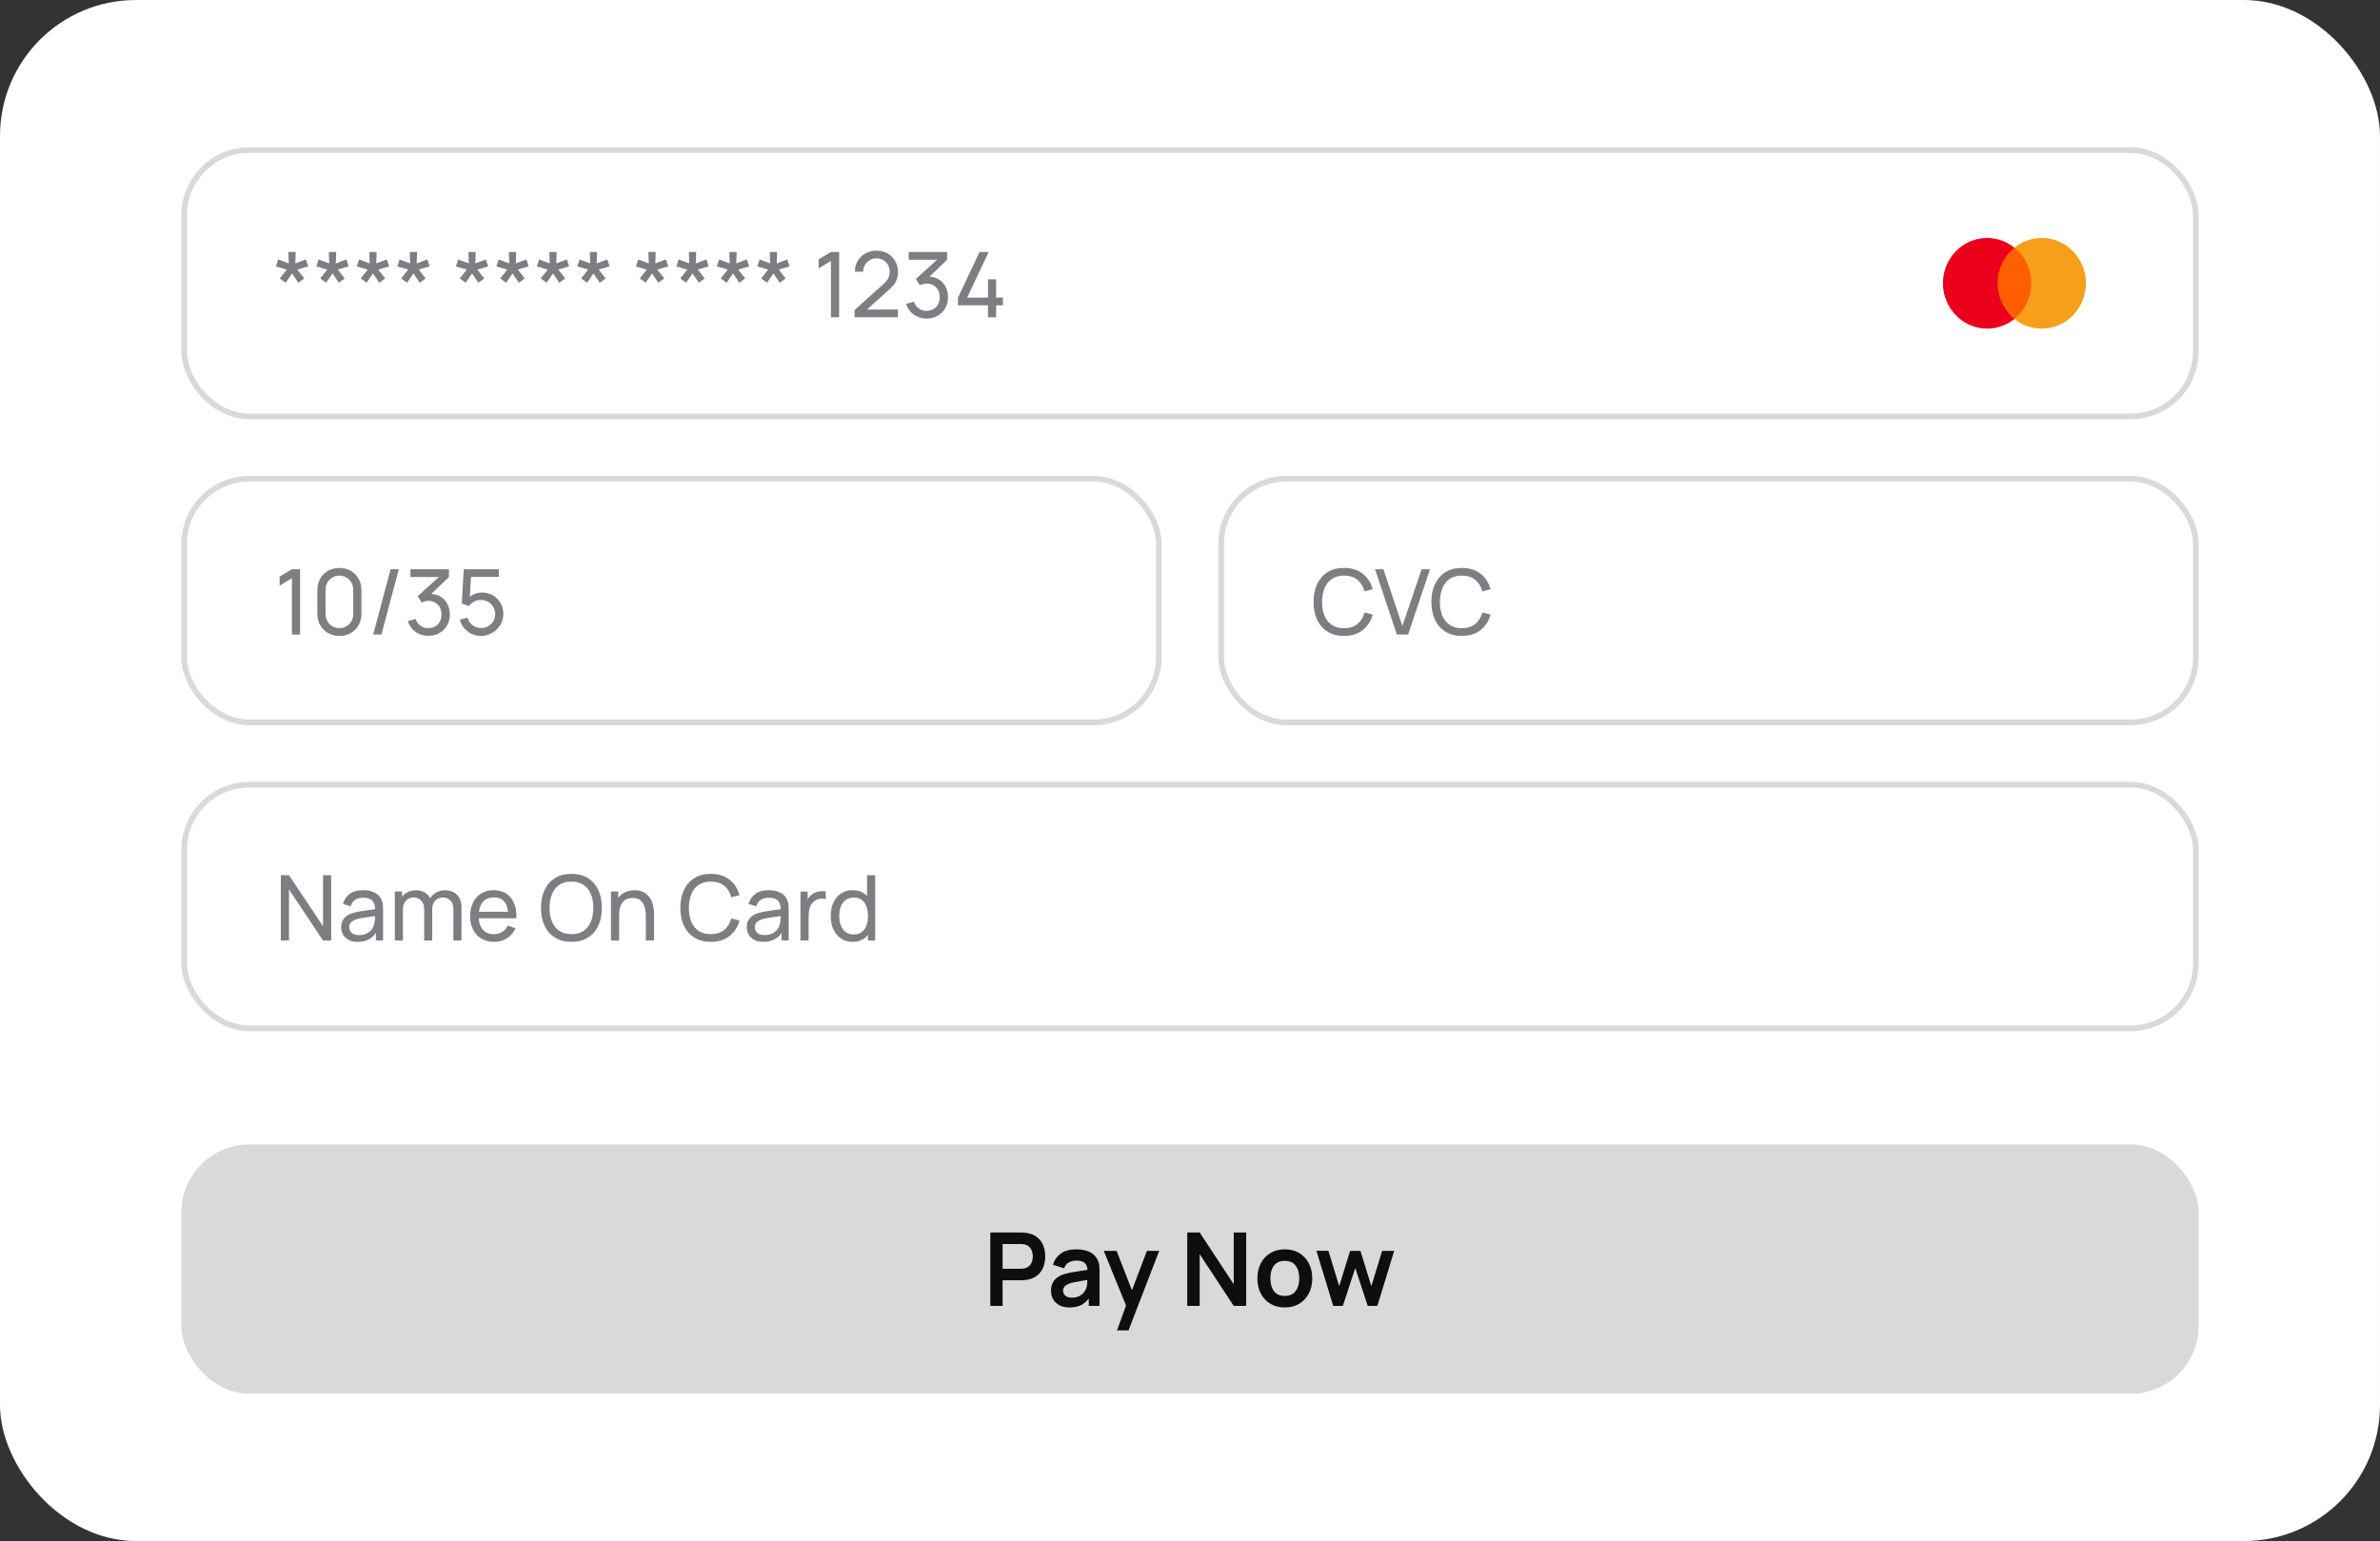
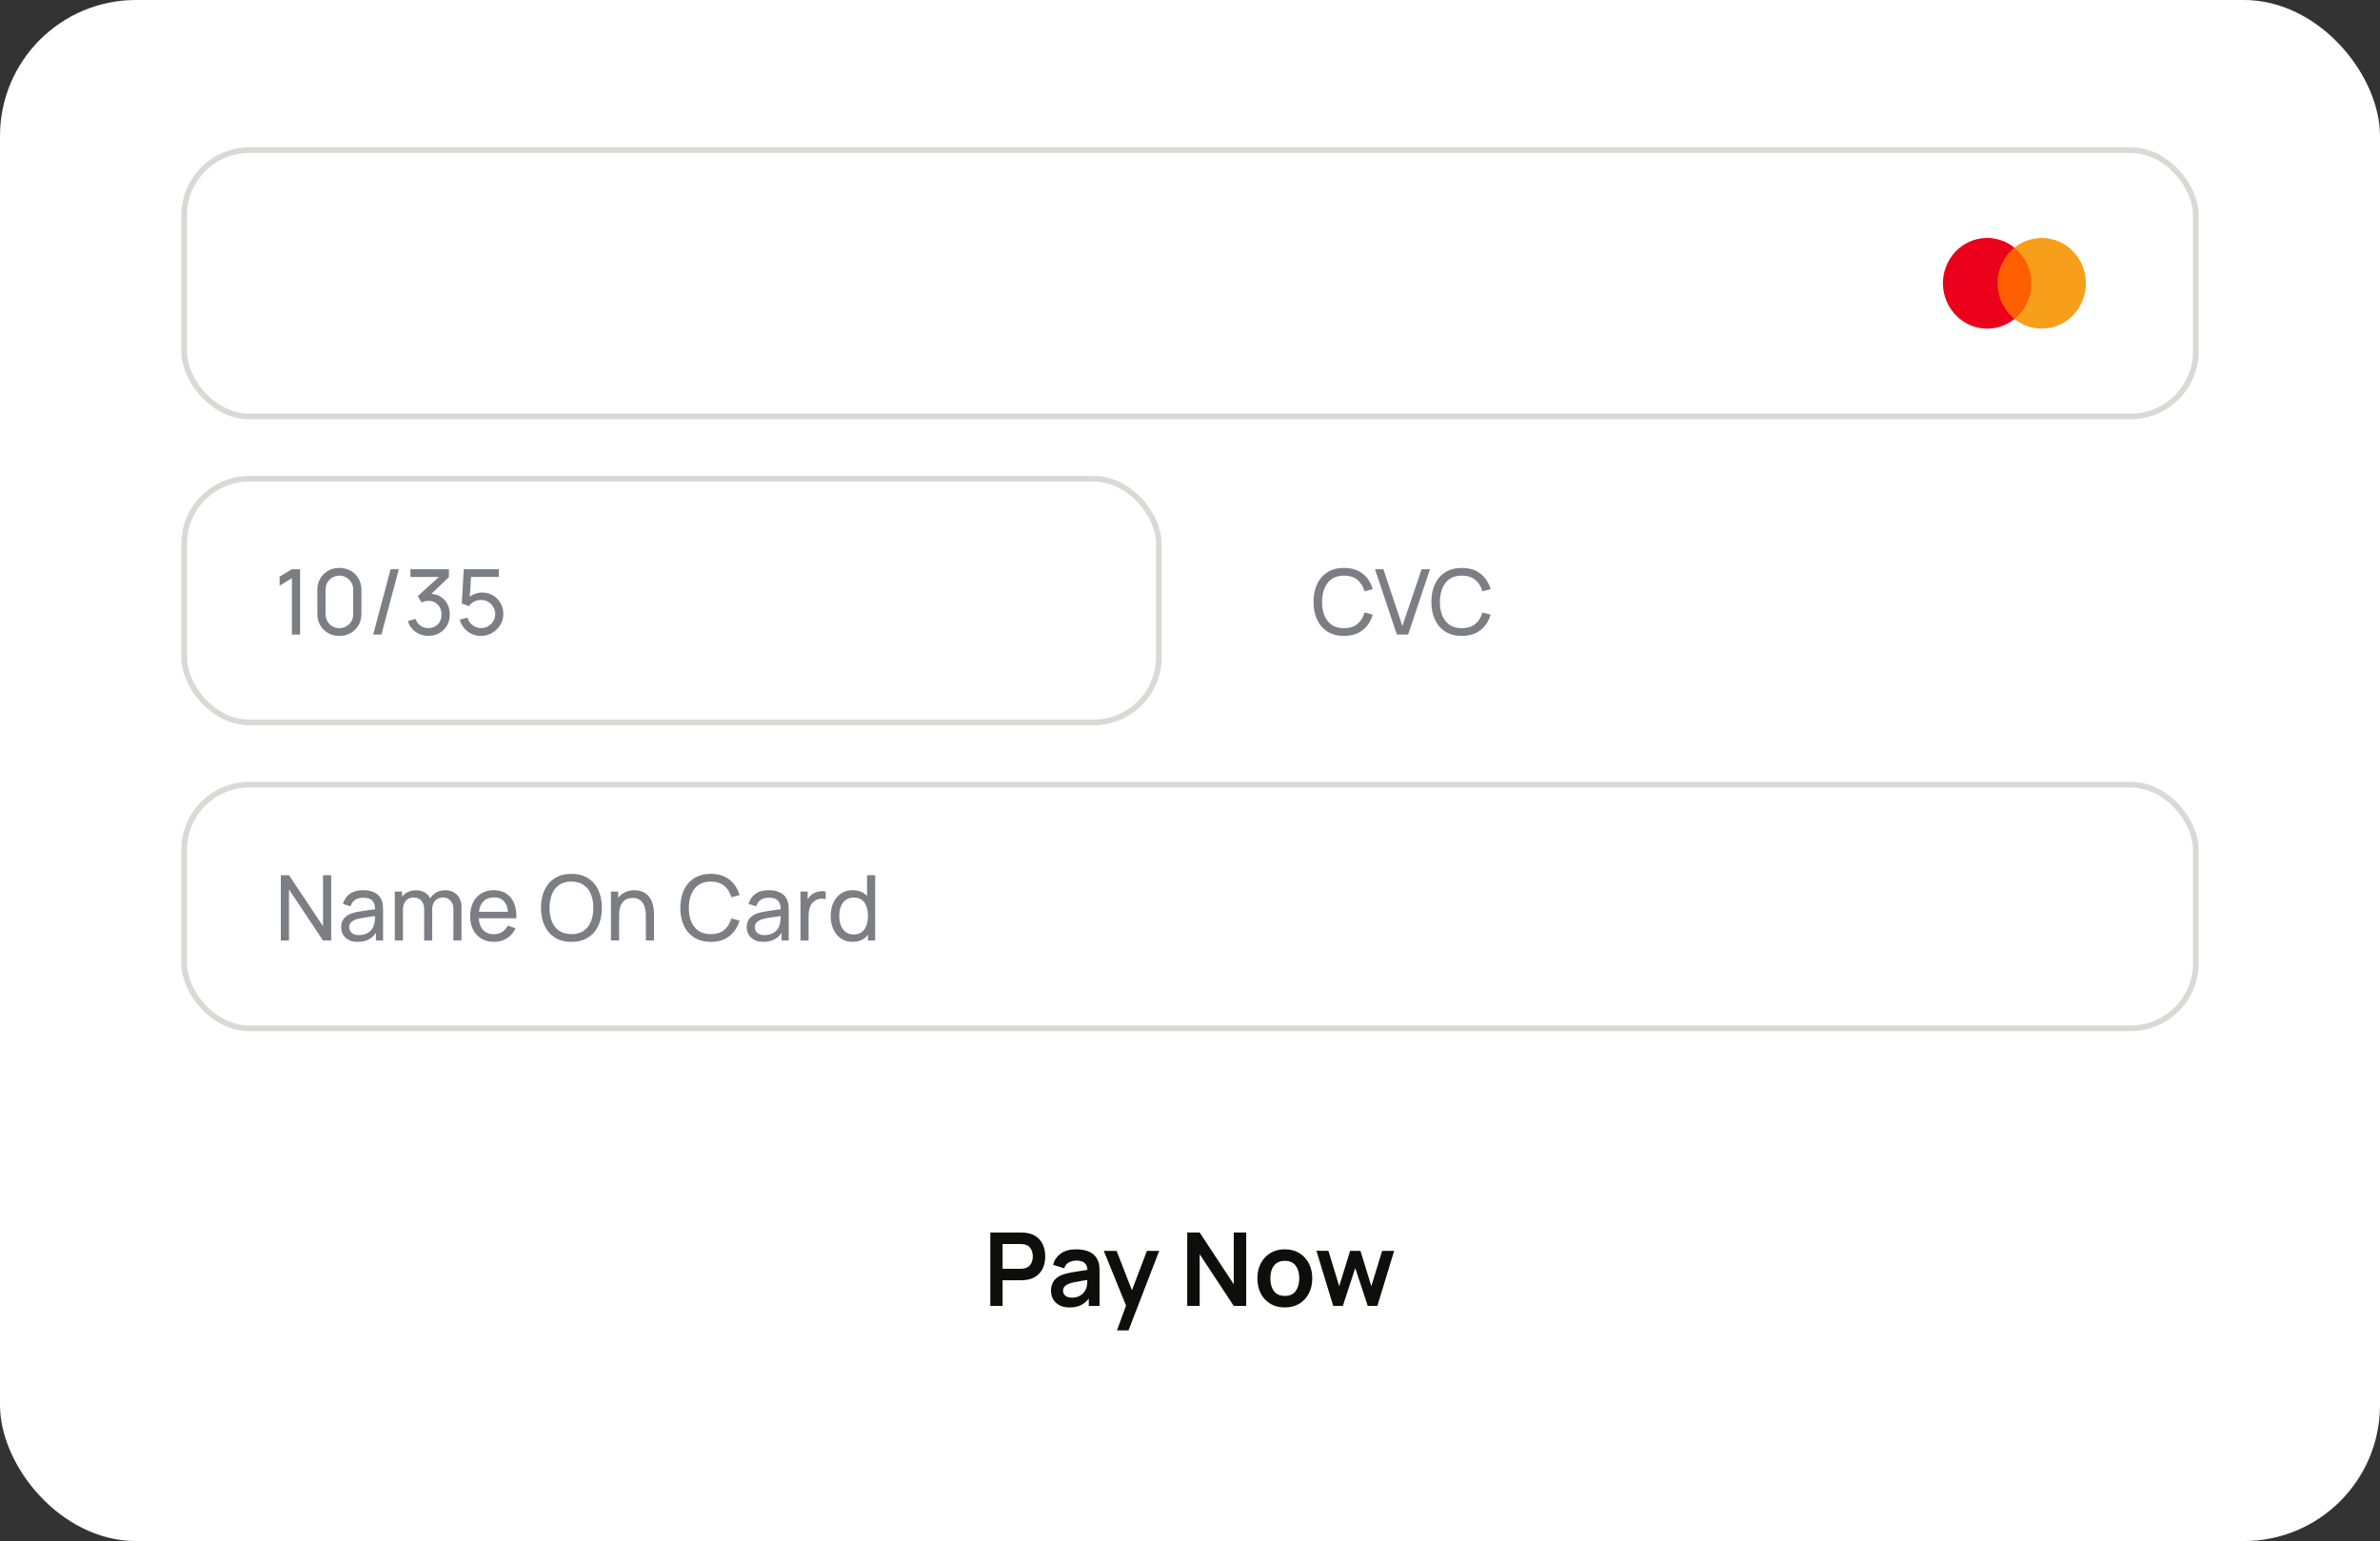
<svg xmlns="http://www.w3.org/2000/svg" width="420" height="272" viewBox="0 0 420 272" fill="none">
  <rect x="0" y="0" width="420" height="272" fill="#333333" stroke="none" />
  <rect width="420" height="272" rx="24" fill="white" />
  <rect x="32.5" y="26.5" width="355" height="47" rx="11.5" fill="white" />
  <rect x="32.5" y="26.5" width="355" height="47" rx="11.5" stroke="#D9D9D8" />
-   <path d="M50.419 49.904L49.371 49.144L50.611 47.584L48.691 47.024L49.091 45.792L50.963 46.488L50.891 44.48H52.187L52.115 46.488L53.987 45.792L54.387 47.024L52.467 47.584L53.699 49.144L52.651 49.904L51.539 48.256L50.419 49.904ZM57.56 49.904L56.512 49.144L57.752 47.584L55.832 47.024L56.232 45.792L58.104 46.488L58.032 44.48H59.328L59.256 46.488L61.128 45.792L61.528 47.024L59.608 47.584L60.84 49.144L59.792 49.904L58.68 48.256L57.56 49.904ZM64.7 49.904L63.652 49.144L64.892 47.584L62.972 47.024L63.372 45.792L65.244 46.488L65.172 44.48H66.468L66.396 46.488L68.268 45.792L68.668 47.024L66.748 47.584L67.98 49.144L66.932 49.904L65.82 48.256L64.7 49.904ZM71.841 49.904L70.793 49.144L72.033 47.584L70.113 47.024L70.513 45.792L72.385 46.488L72.313 44.48H73.609L73.537 46.488L75.409 45.792L75.809 47.024L73.889 47.584L75.121 49.144L74.073 49.904L72.961 48.256L71.841 49.904ZM82.185 49.904L81.137 49.144L82.377 47.584L80.457 47.024L80.857 45.792L82.729 46.488L82.657 44.48H83.953L83.881 46.488L85.753 45.792L86.153 47.024L84.233 47.584L85.465 49.144L84.417 49.904L83.305 48.256L82.185 49.904ZM89.325 49.904L88.277 49.144L89.517 47.584L87.597 47.024L87.997 45.792L89.869 46.488L89.797 44.48H91.093L91.021 46.488L92.893 45.792L93.293 47.024L91.373 47.584L92.605 49.144L91.557 49.904L90.445 48.256L89.325 49.904ZM96.466 49.904L95.418 49.144L96.658 47.584L94.738 47.024L95.138 45.792L97.01 46.488L96.938 44.48H98.234L98.162 46.488L100.034 45.792L100.434 47.024L98.514 47.584L99.746 49.144L98.698 49.904L97.586 48.256L96.466 49.904ZM103.606 49.904L102.558 49.144L103.798 47.584L101.878 47.024L102.278 45.792L104.15 46.488L104.078 44.48H105.374L105.302 46.488L107.174 45.792L107.574 47.024L105.654 47.584L106.886 49.144L105.838 49.904L104.726 48.256L103.606 49.904ZM113.95 49.904L112.902 49.144L114.142 47.584L112.222 47.024L112.622 45.792L114.494 46.488L114.422 44.48H115.718L115.646 46.488L117.518 45.792L117.918 47.024L115.998 47.584L117.23 49.144L116.182 49.904L115.07 48.256L113.95 49.904ZM121.091 49.904L120.043 49.144L121.283 47.584L119.363 47.024L119.763 45.792L121.635 46.488L121.563 44.48H122.859L122.787 46.488L124.659 45.792L125.059 47.024L123.139 47.584L124.371 49.144L123.323 49.904L122.211 48.256L121.091 49.904ZM128.231 49.904L127.183 49.144L128.423 47.584L126.503 47.024L126.903 45.792L128.775 46.488L128.703 44.48H129.999L129.927 46.488L131.799 45.792L132.199 47.024L130.279 47.584L131.511 49.144L130.463 49.904L129.351 48.256L128.231 49.904ZM135.372 49.904L134.324 49.144L135.564 47.584L133.644 47.024L134.044 45.792L135.916 46.488L135.844 44.48H137.14L137.068 46.488L138.94 45.792L139.34 47.024L137.42 47.584L138.652 49.144L137.604 49.904L136.492 48.256L135.372 49.904ZM146.636 56V46.056L144.468 47.368V45.776L146.636 44.48H148.084V56H146.636ZM150.808 55.992L150.816 54.712L155.928 50.112C156.354 49.728 156.64 49.365 156.784 49.024C156.933 48.677 157.008 48.323 157.008 47.96C157.008 47.517 156.906 47.117 156.704 46.76C156.501 46.403 156.224 46.12 155.872 45.912C155.525 45.704 155.13 45.6 154.688 45.6C154.229 45.6 153.821 45.709 153.464 45.928C153.106 46.141 152.824 46.427 152.616 46.784C152.413 47.141 152.314 47.531 152.32 47.952H150.864C150.864 47.227 151.032 46.587 151.368 46.032C151.704 45.472 152.16 45.035 152.736 44.72C153.317 44.4 153.976 44.24 154.712 44.24C155.426 44.24 156.066 44.405 156.632 44.736C157.197 45.061 157.642 45.507 157.968 46.072C158.298 46.632 158.464 47.267 158.464 47.976C158.464 48.477 158.4 48.912 158.272 49.28C158.149 49.648 157.957 49.989 157.696 50.304C157.434 50.613 157.106 50.944 156.712 51.296L152.464 55.112L152.28 54.632H158.464V55.992H150.808ZM163.538 56.224C162.967 56.224 162.436 56.12 161.946 55.912C161.455 55.699 161.031 55.4 160.674 55.016C160.322 54.627 160.063 54.165 159.898 53.632L161.266 53.24C161.442 53.773 161.735 54.179 162.146 54.456C162.556 54.733 163.018 54.869 163.53 54.864C163.999 54.853 164.404 54.747 164.746 54.544C165.092 54.336 165.359 54.053 165.546 53.696C165.738 53.339 165.834 52.925 165.834 52.456C165.834 51.741 165.62 51.163 165.194 50.72C164.767 50.272 164.207 50.048 163.514 50.048C163.322 50.048 163.119 50.075 162.906 50.128C162.698 50.181 162.503 50.256 162.322 50.352L161.634 49.224L165.906 45.36L166.09 45.84H160.354V44.48H167.146V45.848L163.506 49.336L163.49 48.832C164.252 48.779 164.919 48.904 165.49 49.208C166.06 49.512 166.503 49.947 166.818 50.512C167.138 51.077 167.298 51.725 167.298 52.456C167.298 53.192 167.132 53.843 166.802 54.408C166.471 54.973 166.023 55.419 165.458 55.744C164.892 56.064 164.252 56.224 163.538 56.224ZM174.354 56V53.88H169.058V52.528L172.858 44.48H174.474L170.674 52.528H174.354V49.288H175.794V52.528H176.994V53.88H175.794V56H174.354Z" fill="#7D7D84" />
  <g clip-path="url(#clip0_2643_4085)">
    <g clip-path="url(#clip1_2643_4085)">
      <path d="M358.9 43.711H352.079V56.289H358.9V43.711Z" fill="#FF5F00" />
      <path d="M352.512 50C352.512 47.556 353.616 45.222 355.478 43.711C352.101 40.978 347.185 41.578 344.522 45.067C341.88 48.533 342.465 53.556 345.864 56.289C348.701 58.578 352.664 58.578 355.5 56.289C353.616 54.778 352.512 52.444 352.512 50Z" fill="#EB001B" />
      <path d="M368.102 50C368.102 54.422 364.616 58 360.307 58C358.553 58 356.864 57.4 355.5 56.289C358.878 53.556 359.463 48.533 356.799 45.044C356.409 44.556 355.976 44.089 355.5 43.711C358.878 40.978 363.793 41.578 366.435 45.067C367.518 46.467 368.102 48.2 368.102 50Z" fill="#F79E1B" />
    </g>
  </g>
-   <rect x="32.5" y="84.5" width="172" height="43" rx="11.5" fill="white" />
  <rect x="32.5" y="84.5" width="172" height="43" rx="11.5" stroke="#D9D9D8" />
  <path d="M51.511 112V102.056L49.343 103.368V101.776L51.511 100.48H52.959V112H51.511ZM59.891 112.24C59.144 112.24 58.477 112.072 57.891 111.736C57.309 111.395 56.848 110.933 56.507 110.352C56.171 109.765 56.003 109.099 56.003 108.352V104.128C56.003 103.381 56.171 102.715 56.507 102.128C56.848 101.541 57.309 101.08 57.891 100.744C58.477 100.408 59.144 100.24 59.891 100.24C60.638 100.24 61.304 100.408 61.891 100.744C62.477 101.08 62.939 101.541 63.275 102.128C63.611 102.715 63.779 103.381 63.779 104.128V108.352C63.779 109.099 63.611 109.765 63.275 110.352C62.939 110.933 62.477 111.395 61.891 111.736C61.304 112.072 60.638 112.24 59.891 112.24ZM59.891 110.872C60.344 110.872 60.755 110.763 61.123 110.544C61.491 110.325 61.784 110.032 62.003 109.664C62.221 109.291 62.331 108.88 62.331 108.432V104.04C62.331 103.587 62.221 103.176 62.003 102.808C61.784 102.44 61.491 102.147 61.123 101.928C60.755 101.709 60.344 101.6 59.891 101.6C59.443 101.6 59.032 101.709 58.659 101.928C58.291 102.147 57.998 102.44 57.779 102.808C57.56 103.176 57.451 103.587 57.451 104.04V108.432C57.451 108.88 57.56 109.291 57.779 109.664C57.998 110.032 58.291 110.325 58.659 110.544C59.032 110.763 59.443 110.872 59.891 110.872ZM68.93 100.48H70.378L67.306 112H65.858L68.93 100.48ZM75.616 112.224C75.045 112.224 74.515 112.12 74.024 111.912C73.533 111.699 73.109 111.4 72.752 111.016C72.4 110.627 72.141 110.165 71.976 109.632L73.344 109.24C73.52 109.773 73.813 110.179 74.224 110.456C74.635 110.733 75.096 110.869 75.608 110.864C76.077 110.853 76.483 110.747 76.824 110.544C77.171 110.336 77.437 110.053 77.624 109.696C77.816 109.339 77.912 108.925 77.912 108.456C77.912 107.741 77.699 107.163 77.272 106.72C76.845 106.272 76.285 106.048 75.592 106.048C75.4 106.048 75.197 106.075 74.984 106.128C74.776 106.181 74.581 106.256 74.4 106.352L73.712 105.224L77.984 101.36L78.168 101.84H72.432V100.48H79.224V101.848L75.584 105.336L75.568 104.832C76.331 104.779 76.997 104.904 77.568 105.208C78.139 105.512 78.581 105.947 78.896 106.512C79.216 107.077 79.376 107.725 79.376 108.456C79.376 109.192 79.211 109.843 78.88 110.408C78.549 110.973 78.101 111.419 77.536 111.744C76.971 112.064 76.331 112.224 75.616 112.224ZM84.864 112.24C84.272 112.24 83.72 112.117 83.208 111.872C82.701 111.627 82.267 111.291 81.904 110.864C81.547 110.432 81.291 109.936 81.136 109.376L82.504 109.008C82.6 109.387 82.771 109.715 83.016 109.992C83.261 110.264 83.547 110.477 83.872 110.632C84.203 110.781 84.547 110.856 84.904 110.856C85.373 110.856 85.795 110.744 86.168 110.52C86.547 110.291 86.845 109.989 87.064 109.616C87.283 109.237 87.392 108.824 87.392 108.376C87.392 107.912 87.277 107.493 87.048 107.12C86.824 106.741 86.523 106.443 86.144 106.224C85.765 106.005 85.352 105.896 84.904 105.896C84.397 105.896 83.963 106.003 83.6 106.216C83.243 106.424 82.96 106.68 82.752 106.984L81.488 106.504L81.84 100.48H88.024V101.832H82.528L83.16 101.24L82.864 106.064L82.552 105.656C82.872 105.315 83.253 105.051 83.696 104.864C84.144 104.677 84.6 104.584 85.064 104.584C85.779 104.584 86.419 104.752 86.984 105.088C87.549 105.419 87.997 105.872 88.328 106.448C88.659 107.019 88.824 107.661 88.824 108.376C88.824 109.085 88.643 109.733 88.28 110.32C87.917 110.901 87.435 111.368 86.832 111.72C86.235 112.067 85.579 112.24 84.864 112.24Z" fill="#7D7D84" />
  <rect x="215.5" y="84.5" width="172" height="43" rx="11.5" fill="white" />
-   <rect x="215.5" y="84.5" width="172" height="43" rx="11.5" stroke="#D9D9D8" />
  <path d="M237.176 112.24C236.03 112.24 235.056 111.987 234.256 111.48C233.456 110.973 232.846 110.269 232.424 109.368C232.008 108.467 231.8 107.424 231.8 106.24C231.8 105.056 232.008 104.013 232.424 103.112C232.846 102.211 233.456 101.507 234.256 101C235.056 100.493 236.03 100.24 237.176 100.24C238.51 100.24 239.606 100.579 240.464 101.256C241.328 101.933 241.923 102.845 242.248 103.992L240.8 104.376C240.566 103.517 240.147 102.84 239.544 102.344C238.942 101.848 238.152 101.6 237.176 101.6C236.318 101.6 235.603 101.795 235.032 102.184C234.462 102.573 234.032 103.117 233.744 103.816C233.456 104.509 233.31 105.317 233.304 106.24C233.299 107.157 233.44 107.965 233.728 108.664C234.016 109.357 234.448 109.901 235.024 110.296C235.6 110.685 236.318 110.88 237.176 110.88C238.152 110.88 238.942 110.632 239.544 110.136C240.147 109.635 240.566 108.957 240.8 108.104L242.248 108.488C241.923 109.629 241.328 110.541 240.464 111.224C239.606 111.901 238.51 112.24 237.176 112.24ZM246.506 112L242.65 100.48H244.13L247.482 110.488L250.866 100.48H252.346L248.49 112H246.506ZM257.973 112.24C256.827 112.24 255.853 111.987 255.053 111.48C254.253 110.973 253.643 110.269 253.221 109.368C252.805 108.467 252.597 107.424 252.597 106.24C252.597 105.056 252.805 104.013 253.221 103.112C253.643 102.211 254.253 101.507 255.053 101C255.853 100.493 256.827 100.24 257.973 100.24C259.307 100.24 260.403 100.579 261.261 101.256C262.125 101.933 262.72 102.845 263.045 103.992L261.597 104.376C261.363 103.517 260.944 102.84 260.341 102.344C259.739 101.848 258.949 101.6 257.973 101.6C257.115 101.6 256.4 101.795 255.829 102.184C255.259 102.573 254.829 103.117 254.541 103.816C254.253 104.509 254.107 105.317 254.101 106.24C254.096 107.157 254.237 107.965 254.525 108.664C254.813 109.357 255.245 109.901 255.821 110.296C256.397 110.685 257.115 110.88 257.973 110.88C258.949 110.88 259.739 110.632 260.341 110.136C260.944 109.635 261.363 108.957 261.597 108.104L263.045 108.488C262.72 109.629 262.125 110.541 261.261 111.224C260.403 111.901 259.307 112.24 257.973 112.24Z" fill="#7D7D84" />
  <rect x="32.5" y="138.5" width="355" height="43" rx="11.5" fill="white" />
  <rect x="32.5" y="138.5" width="355" height="43" rx="11.5" stroke="#D9D9D8" />
  <path d="M49.557 166V154.48H50.998L57.005 163.48V154.48H58.446V166H57.005L50.998 156.992V166H49.557ZM63.139 166.24C62.493 166.24 61.952 166.123 61.514 165.888C61.083 165.648 60.755 165.333 60.531 164.944C60.312 164.555 60.203 164.128 60.203 163.664C60.203 163.211 60.288 162.819 60.459 162.488C60.635 162.152 60.88 161.875 61.194 161.656C61.509 161.432 61.885 161.256 62.322 161.128C62.733 161.016 63.192 160.92 63.699 160.84C64.21 160.755 64.728 160.677 65.251 160.608C65.773 160.539 66.261 160.472 66.715 160.408L66.203 160.704C66.219 159.936 66.064 159.368 65.739 159C65.418 158.632 64.864 158.448 64.075 158.448C63.552 158.448 63.093 158.568 62.699 158.808C62.309 159.043 62.035 159.427 61.874 159.96L60.523 159.552C60.73 158.795 61.133 158.2 61.73 157.768C62.328 157.336 63.114 157.12 64.091 157.12C64.874 157.12 65.546 157.261 66.106 157.544C66.672 157.821 67.077 158.243 67.323 158.808C67.445 159.075 67.522 159.365 67.555 159.68C67.587 159.989 67.603 160.315 67.603 160.656V166H66.338V163.928L66.635 164.12C66.309 164.819 65.853 165.347 65.266 165.704C64.685 166.061 63.976 166.24 63.139 166.24ZM63.355 165.048C63.867 165.048 64.309 164.957 64.683 164.776C65.061 164.589 65.365 164.347 65.594 164.048C65.824 163.744 65.973 163.413 66.043 163.056C66.123 162.789 66.165 162.493 66.171 162.168C66.181 161.837 66.186 161.584 66.186 161.408L66.683 161.624C66.219 161.688 65.763 161.749 65.314 161.808C64.867 161.867 64.442 161.931 64.043 162C63.642 162.064 63.282 162.141 62.962 162.232C62.728 162.307 62.507 162.403 62.298 162.52C62.096 162.637 61.931 162.789 61.803 162.976C61.68 163.157 61.618 163.384 61.618 163.656C61.618 163.891 61.677 164.115 61.794 164.328C61.917 164.541 62.104 164.715 62.355 164.848C62.611 164.981 62.944 165.048 63.355 165.048ZM80.01 166L80.019 160.472C80.019 159.827 79.845 159.323 79.499 158.96C79.157 158.592 78.712 158.408 78.162 158.408C77.843 158.408 77.538 158.483 77.251 158.632C76.963 158.776 76.728 159.005 76.546 159.32C76.365 159.629 76.275 160.027 76.275 160.512L75.522 160.208C75.512 159.595 75.637 159.059 75.898 158.6C76.165 158.136 76.528 157.776 76.987 157.52C77.445 157.264 77.963 157.136 78.538 157.136C79.44 157.136 80.149 157.411 80.666 157.96C81.184 158.504 81.442 159.237 81.442 160.16L81.434 166H80.01ZM69.674 166V157.36H70.947V159.672H71.106V166H69.674ZM74.85 166L74.859 160.528C74.859 159.867 74.688 159.349 74.347 158.976C74.005 158.597 73.552 158.408 72.987 158.408C72.427 158.408 71.973 158.6 71.626 158.984C71.28 159.368 71.106 159.877 71.106 160.512L70.355 160.064C70.355 159.504 70.488 159.003 70.754 158.56C71.021 158.117 71.384 157.771 71.843 157.52C72.301 157.264 72.821 157.136 73.403 157.136C73.984 157.136 74.49 157.259 74.922 157.504C75.355 157.749 75.688 158.101 75.922 158.56C76.157 159.013 76.275 159.555 76.275 160.184L76.266 166H74.85ZM87.192 166.24C86.344 166.24 85.603 166.053 84.968 165.68C84.339 165.301 83.848 164.776 83.496 164.104C83.144 163.427 82.968 162.637 82.968 161.736C82.968 160.792 83.141 159.976 83.488 159.288C83.835 158.595 84.317 158.061 84.936 157.688C85.56 157.309 86.291 157.12 87.128 157.12C87.998 157.12 88.736 157.32 89.344 157.72C89.957 158.12 90.416 158.691 90.72 159.432C91.029 160.173 91.163 161.056 91.12 162.08H89.68V161.568C89.664 160.507 89.448 159.715 89.032 159.192C88.616 158.664 87.998 158.4 87.176 158.4C86.296 158.4 85.627 158.683 85.168 159.248C84.71 159.813 84.48 160.624 84.48 161.68C84.48 162.699 84.71 163.488 85.168 164.048C85.627 164.608 86.28 164.888 87.128 164.888C87.699 164.888 88.195 164.757 88.616 164.496C89.037 164.235 89.368 163.859 89.608 163.368L90.976 163.84C90.64 164.603 90.133 165.195 89.456 165.616C88.784 166.032 88.029 166.24 87.192 166.24ZM84 162.08V160.936H90.384V162.08H84ZM100.84 166.24C99.694 166.24 98.72 165.987 97.92 165.48C97.12 164.973 96.51 164.269 96.088 163.368C95.672 162.467 95.464 161.424 95.464 160.24C95.464 159.056 95.672 158.013 96.088 157.112C96.51 156.211 97.12 155.507 97.92 155C98.72 154.493 99.694 154.24 100.84 154.24C101.992 154.24 102.968 154.493 103.768 155C104.568 155.507 105.176 156.211 105.592 157.112C106.008 158.013 106.216 159.056 106.216 160.24C106.216 161.424 106.008 162.467 105.592 163.368C105.176 164.269 104.568 164.973 103.768 165.48C102.968 165.987 101.992 166.24 100.84 166.24ZM100.84 164.88C101.699 164.885 102.414 164.693 102.984 164.304C103.56 163.909 103.99 163.363 104.272 162.664C104.56 161.965 104.704 161.157 104.704 160.24C104.704 159.317 104.56 158.509 104.272 157.816C103.99 157.123 103.56 156.581 102.984 156.192C102.414 155.803 101.699 155.605 100.84 155.6C99.982 155.595 99.267 155.787 98.696 156.176C98.131 156.565 97.704 157.109 97.416 157.808C97.128 158.507 96.982 159.317 96.976 160.24C96.971 161.157 97.112 161.963 97.4 162.656C97.688 163.349 98.118 163.893 98.688 164.288C99.264 164.677 99.982 164.875 100.84 164.88ZM113.975 166V161.672C113.975 161.261 113.938 160.867 113.863 160.488C113.794 160.109 113.668 159.771 113.487 159.472C113.311 159.168 113.071 158.928 112.767 158.752C112.468 158.576 112.09 158.488 111.631 158.488C111.274 158.488 110.948 158.549 110.655 158.672C110.367 158.789 110.119 158.971 109.911 159.216C109.703 159.461 109.54 159.771 109.423 160.144C109.311 160.512 109.255 160.947 109.255 161.448L108.319 161.16C108.319 160.323 108.468 159.605 108.767 159.008C109.071 158.405 109.495 157.944 110.039 157.624C110.588 157.299 111.234 157.136 111.975 157.136C112.535 157.136 113.012 157.224 113.407 157.4C113.802 157.576 114.13 157.811 114.391 158.104C114.652 158.392 114.858 158.717 115.007 159.08C115.156 159.437 115.26 159.803 115.319 160.176C115.383 160.544 115.415 160.893 115.415 161.224V166H113.975ZM107.815 166V157.36H109.095V159.672H109.255V166H107.815ZM125.434 166.24C124.287 166.24 123.314 165.987 122.514 165.48C121.714 164.973 121.103 164.269 120.682 163.368C120.266 162.467 120.058 161.424 120.058 160.24C120.058 159.056 120.266 158.013 120.682 157.112C121.103 156.211 121.714 155.507 122.514 155C123.314 154.493 124.287 154.24 125.434 154.24C126.767 154.24 127.863 154.579 128.722 155.256C129.586 155.933 130.181 156.845 130.506 157.992L129.058 158.376C128.823 157.517 128.405 156.84 127.802 156.344C127.199 155.848 126.41 155.6 125.434 155.6C124.575 155.6 123.861 155.795 123.29 156.184C122.719 156.573 122.29 157.117 122.002 157.816C121.714 158.509 121.567 159.317 121.562 160.24C121.557 161.157 121.698 161.965 121.986 162.664C122.274 163.357 122.706 163.901 123.282 164.296C123.858 164.685 124.575 164.88 125.434 164.88C126.41 164.88 127.199 164.632 127.802 164.136C128.405 163.635 128.823 162.957 129.058 162.104L130.506 162.488C130.181 163.629 129.586 164.541 128.722 165.224C127.863 165.901 126.767 166.24 125.434 166.24ZM134.717 166.24C134.071 166.24 133.53 166.123 133.093 165.888C132.661 165.648 132.333 165.333 132.109 164.944C131.89 164.555 131.781 164.128 131.781 163.664C131.781 163.211 131.866 162.819 132.037 162.488C132.213 162.152 132.458 161.875 132.773 161.656C133.087 161.432 133.463 161.256 133.901 161.128C134.311 161.016 134.77 160.92 135.277 160.84C135.789 160.755 136.306 160.677 136.829 160.608C137.351 160.539 137.839 160.472 138.293 160.408L137.781 160.704C137.797 159.936 137.642 159.368 137.317 159C136.997 158.632 136.442 158.448 135.653 158.448C135.13 158.448 134.671 158.568 134.277 158.808C133.887 159.043 133.613 159.427 133.453 159.96L132.101 159.552C132.309 158.795 132.711 158.2 133.309 157.768C133.906 157.336 134.693 157.12 135.669 157.12C136.453 157.12 137.125 157.261 137.685 157.544C138.25 157.821 138.655 158.243 138.901 158.808C139.023 159.075 139.101 159.365 139.133 159.68C139.165 159.989 139.181 160.315 139.181 160.656V166H137.917V163.928L138.213 164.12C137.887 164.819 137.431 165.347 136.845 165.704C136.263 166.061 135.554 166.24 134.717 166.24ZM134.933 165.048C135.445 165.048 135.887 164.957 136.261 164.776C136.639 164.589 136.943 164.347 137.173 164.048C137.402 163.744 137.551 163.413 137.621 163.056C137.701 162.789 137.743 162.493 137.749 162.168C137.759 161.837 137.765 161.584 137.765 161.408L138.261 161.624C137.797 161.688 137.341 161.749 136.893 161.808C136.445 161.867 136.021 161.931 135.621 162C135.221 162.064 134.861 162.141 134.541 162.232C134.306 162.307 134.085 162.403 133.877 162.52C133.674 162.637 133.509 162.789 133.381 162.976C133.258 163.157 133.197 163.384 133.197 163.656C133.197 163.891 133.255 164.115 133.373 164.328C133.495 164.541 133.682 164.715 133.933 164.848C134.189 164.981 134.522 165.048 134.933 165.048ZM141.261 166V157.36H142.533V159.448L142.325 159.176C142.426 158.909 142.557 158.664 142.717 158.44C142.882 158.216 143.066 158.032 143.269 157.888C143.493 157.707 143.746 157.568 144.029 157.472C144.311 157.376 144.599 157.32 144.893 157.304C145.186 157.283 145.461 157.301 145.717 157.36V158.696C145.418 158.616 145.09 158.595 144.733 158.632C144.375 158.669 144.045 158.8 143.741 159.024C143.463 159.221 143.247 159.461 143.093 159.744C142.943 160.027 142.839 160.333 142.781 160.664C142.722 160.989 142.693 161.323 142.693 161.664V166H141.261ZM150.465 166.24C149.66 166.24 148.969 166.04 148.393 165.64C147.817 165.235 147.372 164.688 147.057 164C146.748 163.312 146.593 162.536 146.593 161.672C146.593 160.808 146.748 160.032 147.057 159.344C147.372 158.656 147.817 158.115 148.393 157.72C148.969 157.32 149.657 157.12 150.457 157.12C151.273 157.12 151.958 157.317 152.513 157.712C153.068 158.107 153.486 158.648 153.769 159.336C154.057 160.024 154.201 160.803 154.201 161.672C154.201 162.531 154.057 163.307 153.769 164C153.486 164.688 153.068 165.235 152.513 165.64C151.958 166.04 151.276 166.24 150.465 166.24ZM150.641 164.936C151.222 164.936 151.7 164.797 152.073 164.52C152.446 164.237 152.721 163.851 152.897 163.36C153.078 162.864 153.169 162.301 153.169 161.672C153.169 161.032 153.078 160.469 152.897 159.984C152.721 159.493 152.449 159.112 152.081 158.84C151.713 158.563 151.246 158.424 150.681 158.424C150.094 158.424 149.609 158.568 149.225 158.856C148.846 159.144 148.564 159.533 148.377 160.024C148.196 160.515 148.105 161.064 148.105 161.672C148.105 162.285 148.198 162.84 148.385 163.336C148.572 163.827 148.852 164.216 149.225 164.504C149.604 164.792 150.076 164.936 150.641 164.936ZM153.169 166V159.64H153.009V154.48H154.441V166H153.169Z" fill="#7D7D84" />
-   <rect x="32" y="202" width="356" height="44" rx="12" fill="#D9D9D8" />
  <path d="M174.76 230.5V217.54H180.115C180.241 217.54 180.403 217.546 180.601 217.558C180.799 217.564 180.982 217.582 181.15 217.612C181.9 217.726 182.518 217.975 183.004 218.359C183.496 218.743 183.859 219.229 184.093 219.817C184.333 220.399 184.453 221.047 184.453 221.761C184.453 222.469 184.333 223.117 184.093 223.705C183.853 224.287 183.487 224.77 182.995 225.154C182.509 225.538 181.894 225.787 181.15 225.901C180.982 225.925 180.796 225.943 180.592 225.955C180.394 225.967 180.235 225.973 180.115 225.973H176.929V230.5H174.76ZM176.929 223.948H180.025C180.145 223.948 180.28 223.942 180.43 223.93C180.58 223.918 180.718 223.894 180.844 223.858C181.204 223.768 181.486 223.609 181.69 223.381C181.9 223.153 182.047 222.895 182.131 222.607C182.221 222.319 182.266 222.037 182.266 221.761C182.266 221.485 182.221 221.203 182.131 220.915C182.047 220.621 181.9 220.36 181.69 220.132C181.486 219.904 181.204 219.745 180.844 219.655C180.718 219.619 180.58 219.598 180.43 219.592C180.28 219.58 180.145 219.574 180.025 219.574H176.929V223.948ZM188.728 230.77C188.026 230.77 187.432 230.638 186.946 230.374C186.46 230.104 186.091 229.747 185.839 229.303C185.593 228.859 185.47 228.37 185.47 227.836C185.47 227.368 185.548 226.948 185.704 226.576C185.86 226.198 186.1 225.874 186.424 225.604C186.748 225.328 187.168 225.103 187.684 224.929C188.074 224.803 188.53 224.689 189.052 224.587C189.58 224.485 190.15 224.392 190.762 224.308C191.38 224.218 192.025 224.122 192.697 224.02L191.923 224.461C191.929 223.789 191.779 223.294 191.473 222.976C191.167 222.658 190.651 222.499 189.925 222.499C189.487 222.499 189.064 222.601 188.656 222.805C188.248 223.009 187.963 223.36 187.801 223.858L185.821 223.237C186.061 222.415 186.517 221.755 187.189 221.257C187.867 220.759 188.779 220.51 189.925 220.51C190.789 220.51 191.548 220.651 192.202 220.933C192.862 221.215 193.351 221.677 193.669 222.319C193.843 222.661 193.948 223.012 193.984 223.372C194.02 223.726 194.038 224.113 194.038 224.533V230.5H192.139V228.394L192.454 228.736C192.016 229.438 191.503 229.954 190.915 230.284C190.333 230.608 189.604 230.77 188.728 230.77ZM189.16 229.042C189.652 229.042 190.072 228.955 190.42 228.781C190.768 228.607 191.044 228.394 191.248 228.142C191.458 227.89 191.599 227.653 191.671 227.431C191.785 227.155 191.848 226.84 191.86 226.486C191.878 226.126 191.887 225.835 191.887 225.613L192.553 225.811C191.899 225.913 191.338 226.003 190.87 226.081C190.402 226.159 190 226.234 189.664 226.306C189.328 226.372 189.031 226.447 188.773 226.531C188.521 226.621 188.308 226.726 188.134 226.846C187.96 226.966 187.825 227.104 187.729 227.26C187.639 227.416 187.594 227.599 187.594 227.809C187.594 228.049 187.654 228.262 187.774 228.448C187.894 228.628 188.068 228.772 188.296 228.88C188.53 228.988 188.818 229.042 189.16 229.042ZM197.114 234.82L198.986 229.681L199.022 231.193L194.783 220.78H197.042L200.048 228.484H199.472L202.397 220.78H204.566L199.148 234.82H197.114ZM209.512 230.5V217.54H211.708L217.72 226.675V217.54H219.916V230.5H217.72L211.708 221.365V230.5H209.512ZM226.725 230.77C225.753 230.77 224.904 230.551 224.178 230.113C223.452 229.675 222.888 229.072 222.486 228.304C222.09 227.53 221.892 226.642 221.892 225.64C221.892 224.62 222.096 223.726 222.504 222.958C222.912 222.19 223.479 221.59 224.205 221.158C224.931 220.726 225.771 220.51 226.725 220.51C227.703 220.51 228.555 220.729 229.281 221.167C230.007 221.605 230.571 222.211 230.973 222.985C231.375 223.753 231.576 224.638 231.576 225.64C231.576 226.648 231.372 227.539 230.964 228.313C230.562 229.081 229.998 229.684 229.272 230.122C228.546 230.554 227.697 230.77 226.725 230.77ZM226.725 228.736C227.589 228.736 228.231 228.448 228.651 227.872C229.071 227.296 229.281 226.552 229.281 225.64C229.281 224.698 229.068 223.948 228.642 223.39C228.216 222.826 227.577 222.544 226.725 222.544C226.143 222.544 225.663 222.676 225.285 222.94C224.913 223.198 224.637 223.561 224.457 224.029C224.277 224.491 224.187 225.028 224.187 225.64C224.187 226.582 224.4 227.335 224.826 227.899C225.258 228.457 225.891 228.736 226.725 228.736ZM235.277 230.5L232.307 220.762L234.431 220.78L236.33 227.017L238.256 220.78H240.083L242 227.017L243.908 220.78H246.032L243.062 230.5H241.37L239.165 223.813L236.969 230.5H235.277Z" fill="#0E0F0C" />
  <defs>
    <clipPath id="clip0_2643_4085">
      <rect width="33" height="24" fill="white" transform="translate(339 38)" />
    </clipPath>
    <clipPath id="clip1_2643_4085">
      <rect width="33" height="24" fill="white" transform="translate(339 38)" />
    </clipPath>
  </defs>
</svg>